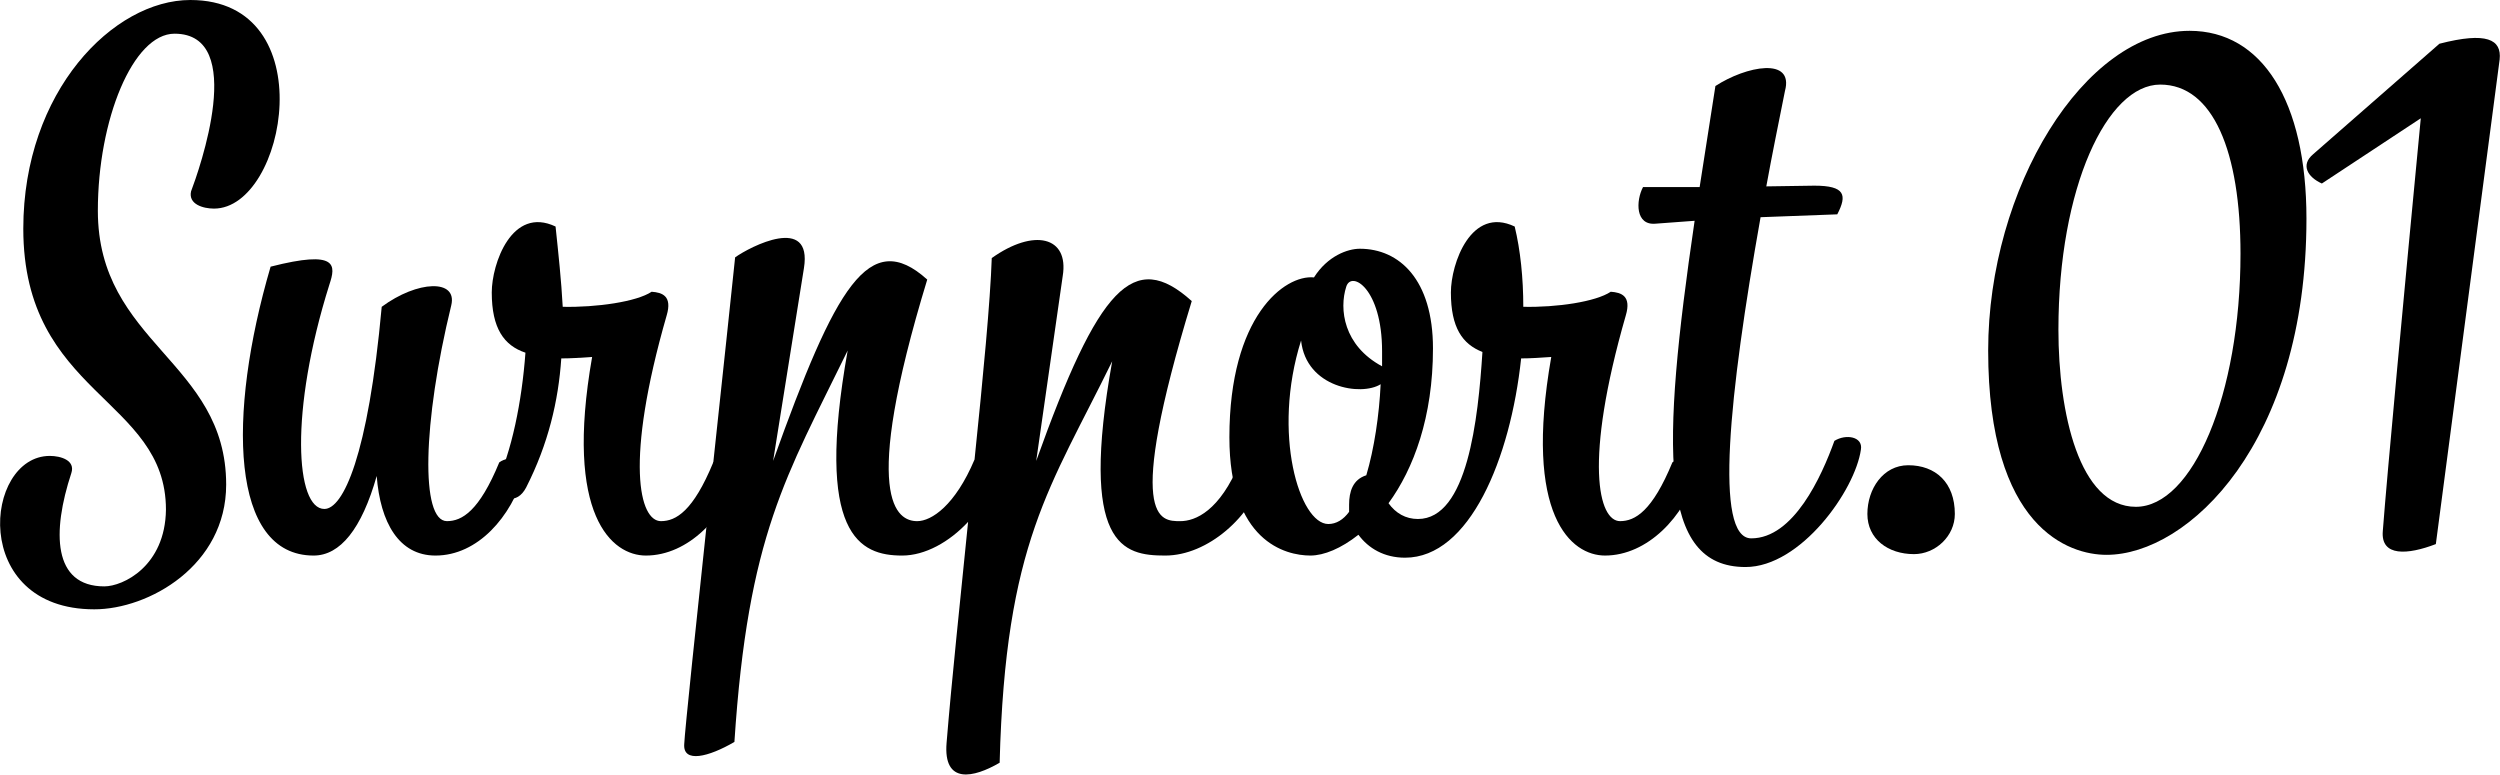
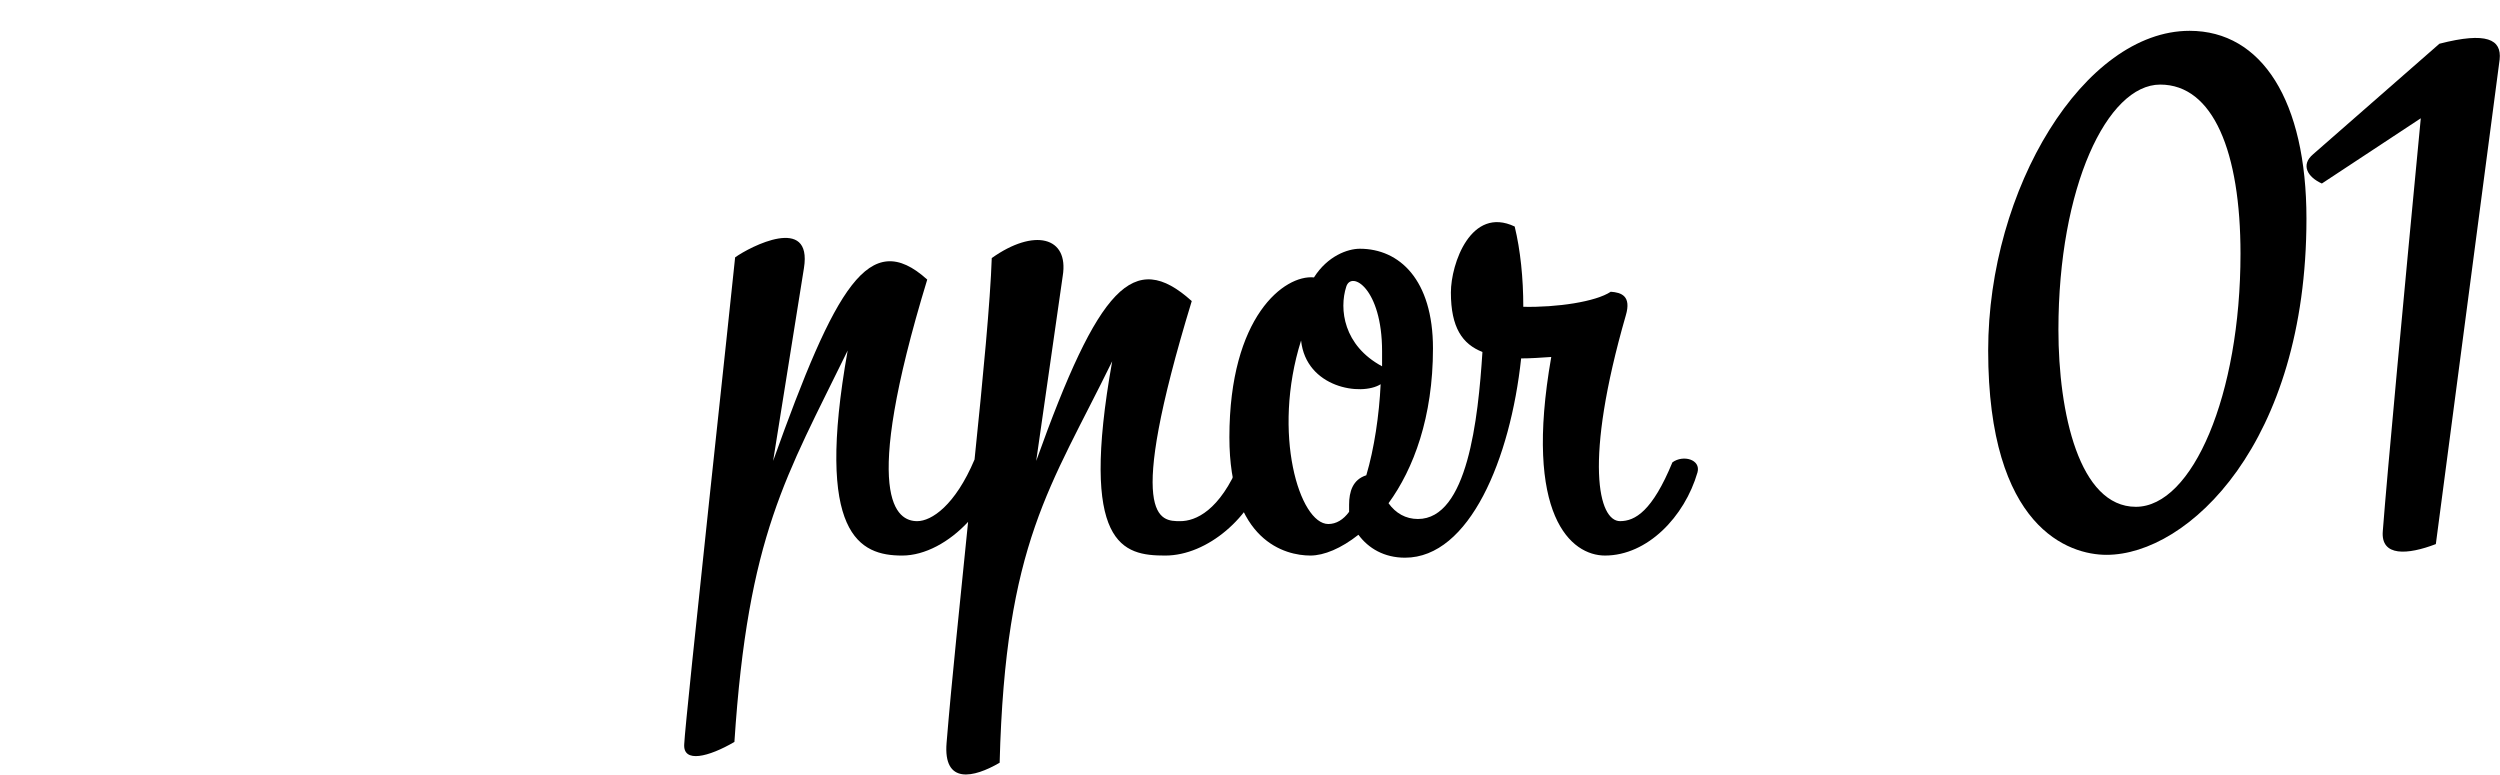
<svg xmlns="http://www.w3.org/2000/svg" id="_レイヤー_2" viewBox="0 0 69.75 21.61">
  <g id="_コンテンツ">
-     <path d="M1.39,12.72c.3,0,.72.12.6.48-.54,1.64-.52,3.16.92,3.16.52,0,1.7-.56,1.72-2.14,0-3.12-3.98-3.2-3.98-7.84C.65,2.54,3.17,0,5.31,0c3.74,0,2.68,5.82.66,5.82-.3,0-.72-.12-.64-.48.22-.58,1.58-4.4-.46-4.4-1.16,0-2.14,2.4-2.14,4.94,0,3.7,3.58,4.2,3.58,7.64,0,2.26-2.16,3.48-3.68,3.48-3.48,0-3.08-4.28-1.24-4.28Z" />
-     <path d="M13.93,12.9c.3-.22.8-.08.7.28-.36,1.24-1.3,2.32-2.48,2.32-1.02,0-1.54-.92-1.64-2.22-.42,1.48-1.02,2.22-1.76,2.22-2.32,0-2.42-3.9-1.2-8.06,1.88-.48,1.82-.04,1.64.5-1.12,3.56-.94,6.26-.14,6.26.52,0,1.22-1.46,1.6-5.64,1-.74,2.12-.78,1.94-.04-.8,3.28-.86,6.02-.12,6.02.42,0,.9-.28,1.46-1.64Z" />
-     <path d="M16.52,9.96c-.3.02-.6.04-.86.04-.08,1.18-.36,2.38-.98,3.6-.26.5-.72.34-.86-.04.46-.96.74-2.36.84-3.72-.6-.2-.94-.68-.94-1.68,0-.8.56-2.42,1.78-1.84.08.76.16,1.5.2,2.24.94.02,2.06-.14,2.48-.42.3.02.58.12.42.66-1.18,4.1-.76,5.74-.16,5.74.42,0,.9-.28,1.46-1.64.3-.22.8-.08.7.28-.36,1.24-1.4,2.32-2.58,2.32-.94,0-2.28-1.1-1.5-5.54Z" />
    <path d="M23.65,9.78c-1.72,3.52-2.78,5.14-3.16,10.92-.72.42-1.44.6-1.4.06.02-.62,1.36-12.92,1.42-13.58.42-.3,2.16-1.2,1.92.3l-.86,5.38c1.74-4.86,2.68-6.52,4.3-5.06-1.88,6.16-.84,6.74-.28,6.74.4,0,1.06-.44,1.6-1.72.24-2.32.44-4.42.48-5.62,1.18-.84,2.16-.6,1.98.5l-.74,5.16c1.74-4.86,2.72-5.92,4.34-4.46-1.88,6.16-.88,6.14-.32,6.14.42,0,1.1-.28,1.66-1.64.3-.22.8-.08.7.28-.36,1.24-1.6,2.32-2.78,2.32s-2.4-.26-1.48-5.42c-1.72,3.52-2.98,5.04-3.14,11.2-.72.42-1.58.62-1.48-.56.14-1.72.38-3.96.6-6.16-.52.56-1.2.94-1.84.94-1.18,0-2.44-.56-1.52-5.72Z" />
    <path d="M36.66,7.74c.38-.6.94-.8,1.28-.8,1.1,0,2.04.86,2.04,2.78s-.54,3.36-1.24,4.32c.2.28.48.44.82.44,1.38,0,1.68-2.78,1.8-4.66-.56-.22-.88-.68-.88-1.66,0-.8.56-2.42,1.78-1.84.16.66.24,1.44.24,2.24.94.02,2.02-.14,2.44-.42.3.02.58.12.42.66-1.18,4.1-.76,5.74-.16,5.74.42,0,.9-.28,1.46-1.64.3-.22.8-.08.7.28-.36,1.24-1.4,2.32-2.58,2.32-.94,0-2.28-1.1-1.5-5.54-.3.02-.58.04-.84.04-.3,2.8-1.44,5.56-3.24,5.56-.58,0-1.02-.26-1.3-.64-.48.38-.96.58-1.34.58-.7,0-2.26-.4-2.26-3.3,0-3.38,1.54-4.54,2.36-4.46ZM38.12,13.26c.22-.74.36-1.68.4-2.54-.54.34-2.08.1-2.22-1.22-.82,2.6-.04,5.12.76,5.12.22,0,.42-.12.58-.34v-.2c0-.36.1-.7.48-.82ZM38.56,10.22v-.42c0-1.76-.86-2.26-1-1.8-.2.62-.08,1.64,1,2.22Z" />
-     <path d="M47.28,6.16l-1.08.08c-.58.06-.56-.64-.36-1.02h1.58l.44-2.82c.86-.56,2.2-.82,1.94.14-.18.9-.36,1.78-.52,2.66l1.34-.02c.86,0,.92.26.64.8l-2.14.08c-.88,4.96-1.3,8.96-.26,8.96,1.18,0,1.96-1.72,2.32-2.72.32-.2.8-.12.74.24-.16,1.14-1.68,3.28-3.22,3.28-2.42,0-2.36-3.26-1.42-9.66Z" />
-     <path d="M53.24,12.98c.76,0,1.3.48,1.3,1.36,0,.62-.54,1.12-1.14,1.12-.72,0-1.3-.42-1.3-1.12s.44-1.36,1.14-1.36Z" />
    <path d="M64.35,6.1c0,6.26-3.3,9.38-5.58,9.38-1.04,0-3.3-.74-3.3-5.7,0-4.52,2.68-8.92,5.62-8.92,2.02,0,3.26,1.96,3.26,5.24ZM62.51,7.08c0-2.84-.76-4.72-2.24-4.72s-2.84,2.86-2.84,6.84c0,2.32.58,4.94,2.16,4.94s2.92-3.12,2.92-7.06Z" />
    <path d="M64.78,5.12c-.4-.18-.6-.52-.24-.82l3.52-3.08c1.32-.34,1.74-.12,1.68.44l-1.78,13.52c-.78.3-1.54.36-1.48-.36.12-1.58.6-6.72,1.06-11.52l-2.76,1.82Z" />
  </g>
</svg>